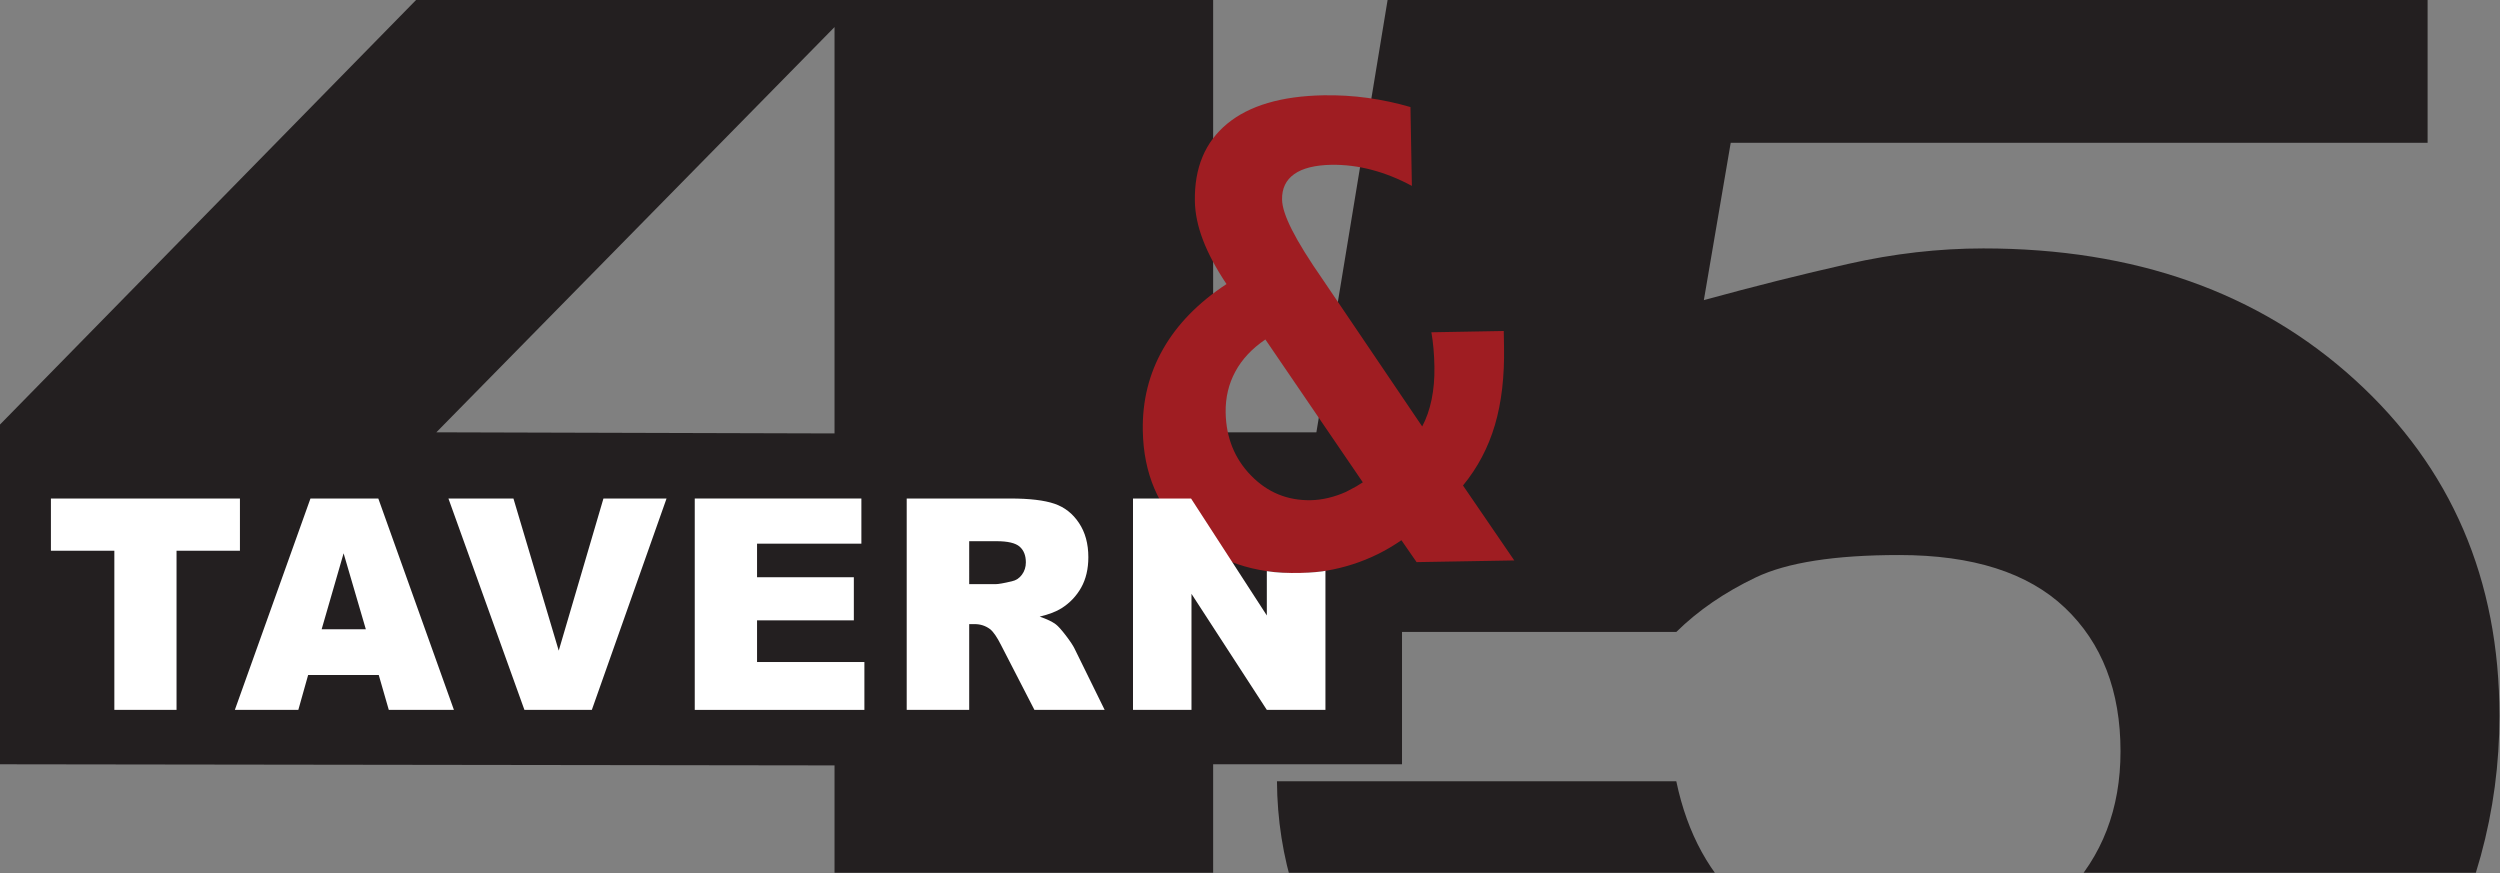
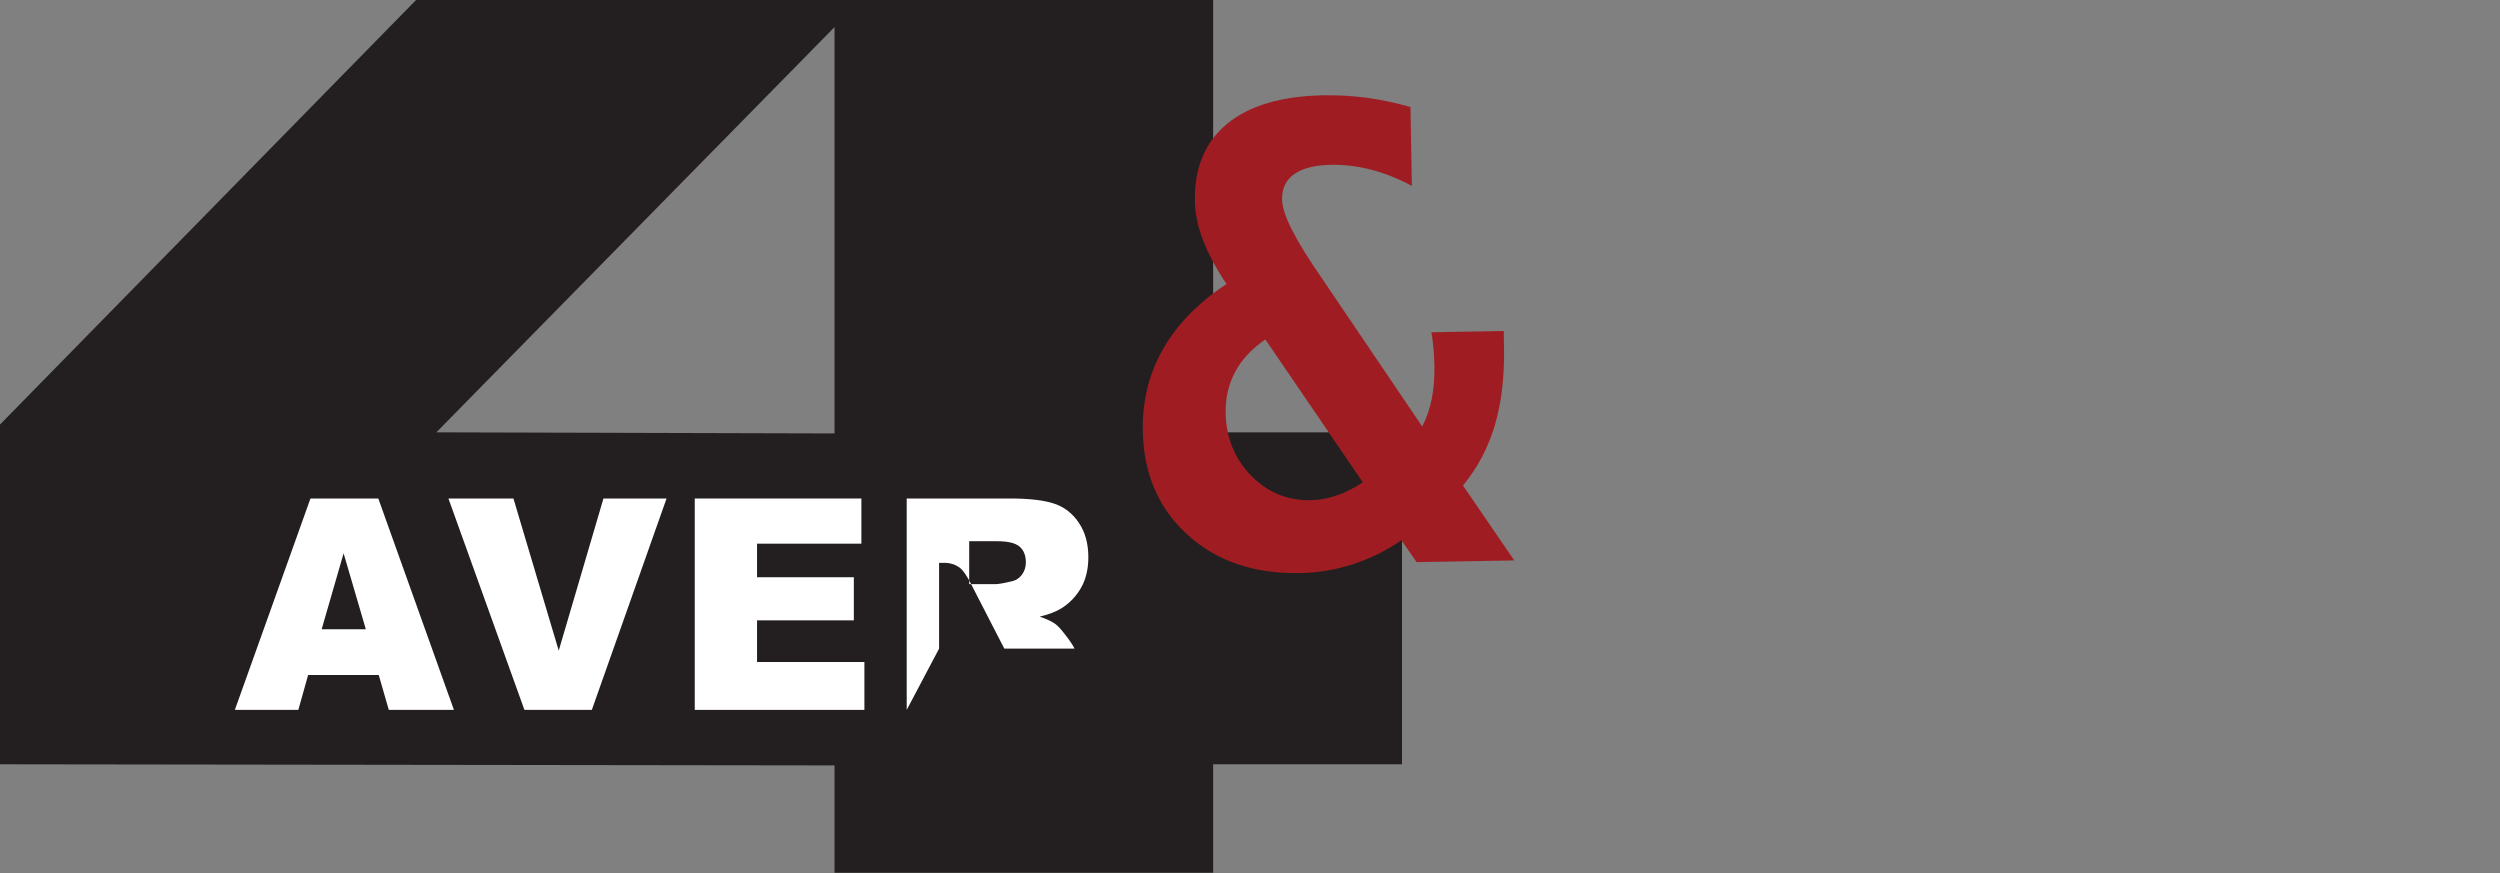
<svg xmlns="http://www.w3.org/2000/svg" clip-rule="evenodd" fill-rule="evenodd" stroke-linejoin="round" stroke-miterlimit="1.414" viewBox="0 0 2387 834">
  <rect x="0" y="0" width="2387" height="834" fill="#808080" stroke="none" />
  <clipPath id="a">
    <path clip-rule="evenodd" d="m64.999 0h300v100h-300z" />
  </clipPath>
  <clipPath id="b">
-     <path clip-rule="evenodd" d="m15.287-15.907c2.271.38 5.711.211 6.975-.066 3.001-.659.773 16.557.773 16.557l-23.523.155-.525-25.782 8.997.046s4.499 8.62 7.303 9.09z" />
-   </clipPath>
+     </clipPath>
  <g clip-path="url(#a)" transform="matrix(8.333 0 0 8.333 -606.686 0)">
    <g fill-rule="nonzero">
      <path d="m0 28.24v-46.56l-45.622 46.431zm0 38.037-95.624-.129v-38.924l92.262-94.14h46.745v95.027h21.639v38.037h-21.639v29.008h-43.383z" fill="#231f20" transform="translate(168.426 21.423)" />
-       <path d="m0-167.631h115.206v40.397h-79.85l-3.078 18.026c5.765-1.582 11.271-2.964 16.512-4.144 5.234-1.188 10.409-1.779 15.515-1.779 17.348 0 31.548 5.021 42.582 15.064 11.039 10.049 16.552 22.878 16.552 38.486 0 10.967-2.854 21.407-8.567 31.313-5.711 9.921-13.692 17.439-23.954 22.57-10.257 5.13-22.347 7.698-36.262 7.698-9.373 0-18.122-1.008-26.247-3.028-8.127-2.017-15.069-5.042-20.837-9.079-5.768-4.031-11.226-9.845-16.386-17.434-5.155-7.584-7.766-15.763-7.821-24.538h45.756c1.267 6.052 3.892 10.816 7.862 14.278 3.957 3.465 9.859 5.194 17.673 5.194 8.482 0 14.832-2.17 19.045-6.507 4.217-4.347 6.318-9.806 6.318-16.391 0-6.923-2.118-12.406-6.356-16.441-4.248-4.036-10.581-6.054-19.007-6.054-7.378 0-12.851.855-16.436 2.568-3.572 1.708-6.606 3.793-9.099 6.246h-45.007z" fill="#231f20" transform="translate(235.756 143.596)" />
      <path d="m0 1.145c-1.532 1.041-2.685 2.268-3.445 3.684-.765 1.412-1.134 2.976-1.107 4.696.055 2.87 1.022 5.271 2.902 7.203 1.878 1.934 4.163 2.878 6.849 2.832.657-.012 1.33-.098 2.021-.265.695-.167 1.367-.396 2.017-.689.051-.027.145-.075.284-.149.679-.339 1.222-.657 1.644-.945zm15.586 23c-1.744 1.208-3.607 2.127-5.584 2.759-1.98.638-3.988.974-6.036 1.009-5.272.094-9.57-1.376-12.894-4.401-3.328-3.024-5.032-6.996-5.117-11.917-.063-3.411.711-6.533 2.325-9.358 1.61-2.832 4.033-5.312 7.265-7.441-1.209-1.814-2.108-3.498-2.699-5.056-.592-1.554-.901-3.036-.925-4.449-.067-3.813 1.166-6.765 3.693-8.857 2.531-2.091 6.219-3.182 11.069-3.268 1.714-.028 3.4.073 5.056.301 1.649.232 3.28.579 4.885 1.045l.162 9.037c-1.523-.823-3.058-1.435-4.607-1.844-1.549-.407-3.087-.598-4.619-.575-1.882.037-3.301.39-4.255 1.066-.952.676-1.419 1.649-1.393 2.92.013.848.392 2.005 1.137 3.474.742 1.471 1.93 3.393 3.579 5.764l11.34 16.756c.482-.905.84-1.933 1.08-3.09.237-1.163.346-2.412.32-3.75-.008-.707-.045-1.394-.103-2.064-.061-.669-.141-1.299-.243-1.887l8.291-.147.032 1.806c.062 3.409-.286 6.397-1.045 8.967-.756 2.567-1.97 4.878-3.656 6.931l5.875 8.586-11.192.193z" fill="#9f1d22" transform="translate(217.793 37.753)" />
-       <path d="m0-24.221h21.658v5.984h-7.264v18.237h-7.126v-18.237h-7.268z" fill="#fff" transform="translate(78.639 81.34)" />
      <path d="m0 5.752-2.548-8.707-2.517 8.707zm1.478 5.236h-8.09l-1.124 3.998h-7.273l8.664-24.22h7.773l8.664 24.22h-7.462z" fill="#fff" transform="translate(114.724 66.353)" />
      <path d="m0-24.221h7.449l5.19 17.432 5.123-17.432h7.23l-8.561 24.221h-7.724z" fill="#fff" transform="translate(124.186 81.34)" />
      <path d="m0-24.221h19.093v5.174h-11.955v3.847h11.09v4.94h-11.09v4.775h12.3v5.485h-19.438z" fill="#fff" transform="translate(152.41 81.34)" />
-       <path d="m0-4.592h3.005c.321 0 .95-.107 1.884-.33.473-.1.858-.352 1.158-.762.298-.406.446-.875.446-1.4 0-.783-.233-1.383-.706-1.803-.473-.418-1.359-.629-2.659-.629h-3.128zm-7.16 14.406v-24.22h11.878c2.201 0 3.886.201 5.048.597 1.163.395 2.101 1.131 2.812 2.205.719 1.073 1.074 2.383 1.074 3.924 0 1.342-.275 2.504-.819 3.477-.546.974-1.299 1.765-2.251 2.369-.61.387-1.443.705-2.504.961.85.295 1.469.593 1.857.892.26.198.642.623 1.14 1.272.497.652.828 1.152.997 1.504l3.449 7.019h-8.048l-3.81-7.4c-.481-.959-.913-1.58-1.292-1.867-.512-.375-1.095-.561-1.741-.561h-.63v9.828z" fill="#fff" transform="translate(183.856 71.526)" />
+       <path d="m0-4.592h3.005c.321 0 .95-.107 1.884-.33.473-.1.858-.352 1.158-.762.298-.406.446-.875.446-1.4 0-.783-.233-1.383-.706-1.803-.473-.418-1.359-.629-2.659-.629h-3.128zm-7.16 14.406v-24.22h11.878c2.201 0 3.886.201 5.048.597 1.163.395 2.101 1.131 2.812 2.205.719 1.073 1.074 2.383 1.074 3.924 0 1.342-.275 2.504-.819 3.477-.546.974-1.299 1.765-2.251 2.369-.61.387-1.443.705-2.504.961.85.295 1.469.593 1.857.892.26.198.642.623 1.14 1.272.497.652.828 1.152.997 1.504h-8.048l-3.81-7.4c-.481-.959-.913-1.58-1.292-1.867-.512-.375-1.095-.561-1.741-.561h-.63v9.828z" fill="#fff" transform="translate(183.856 71.526)" />
    </g>
    <g clip-path="url(#b)" transform="translate(202.625 81.34)">
      <path d="m0-24.221h6.652l8.682 13.402v-13.402h6.716v24.221h-6.716l-8.633-13.297v13.297h-6.701z" fill="#fff" fill-rule="nonzero" />
    </g>
  </g>
</svg>